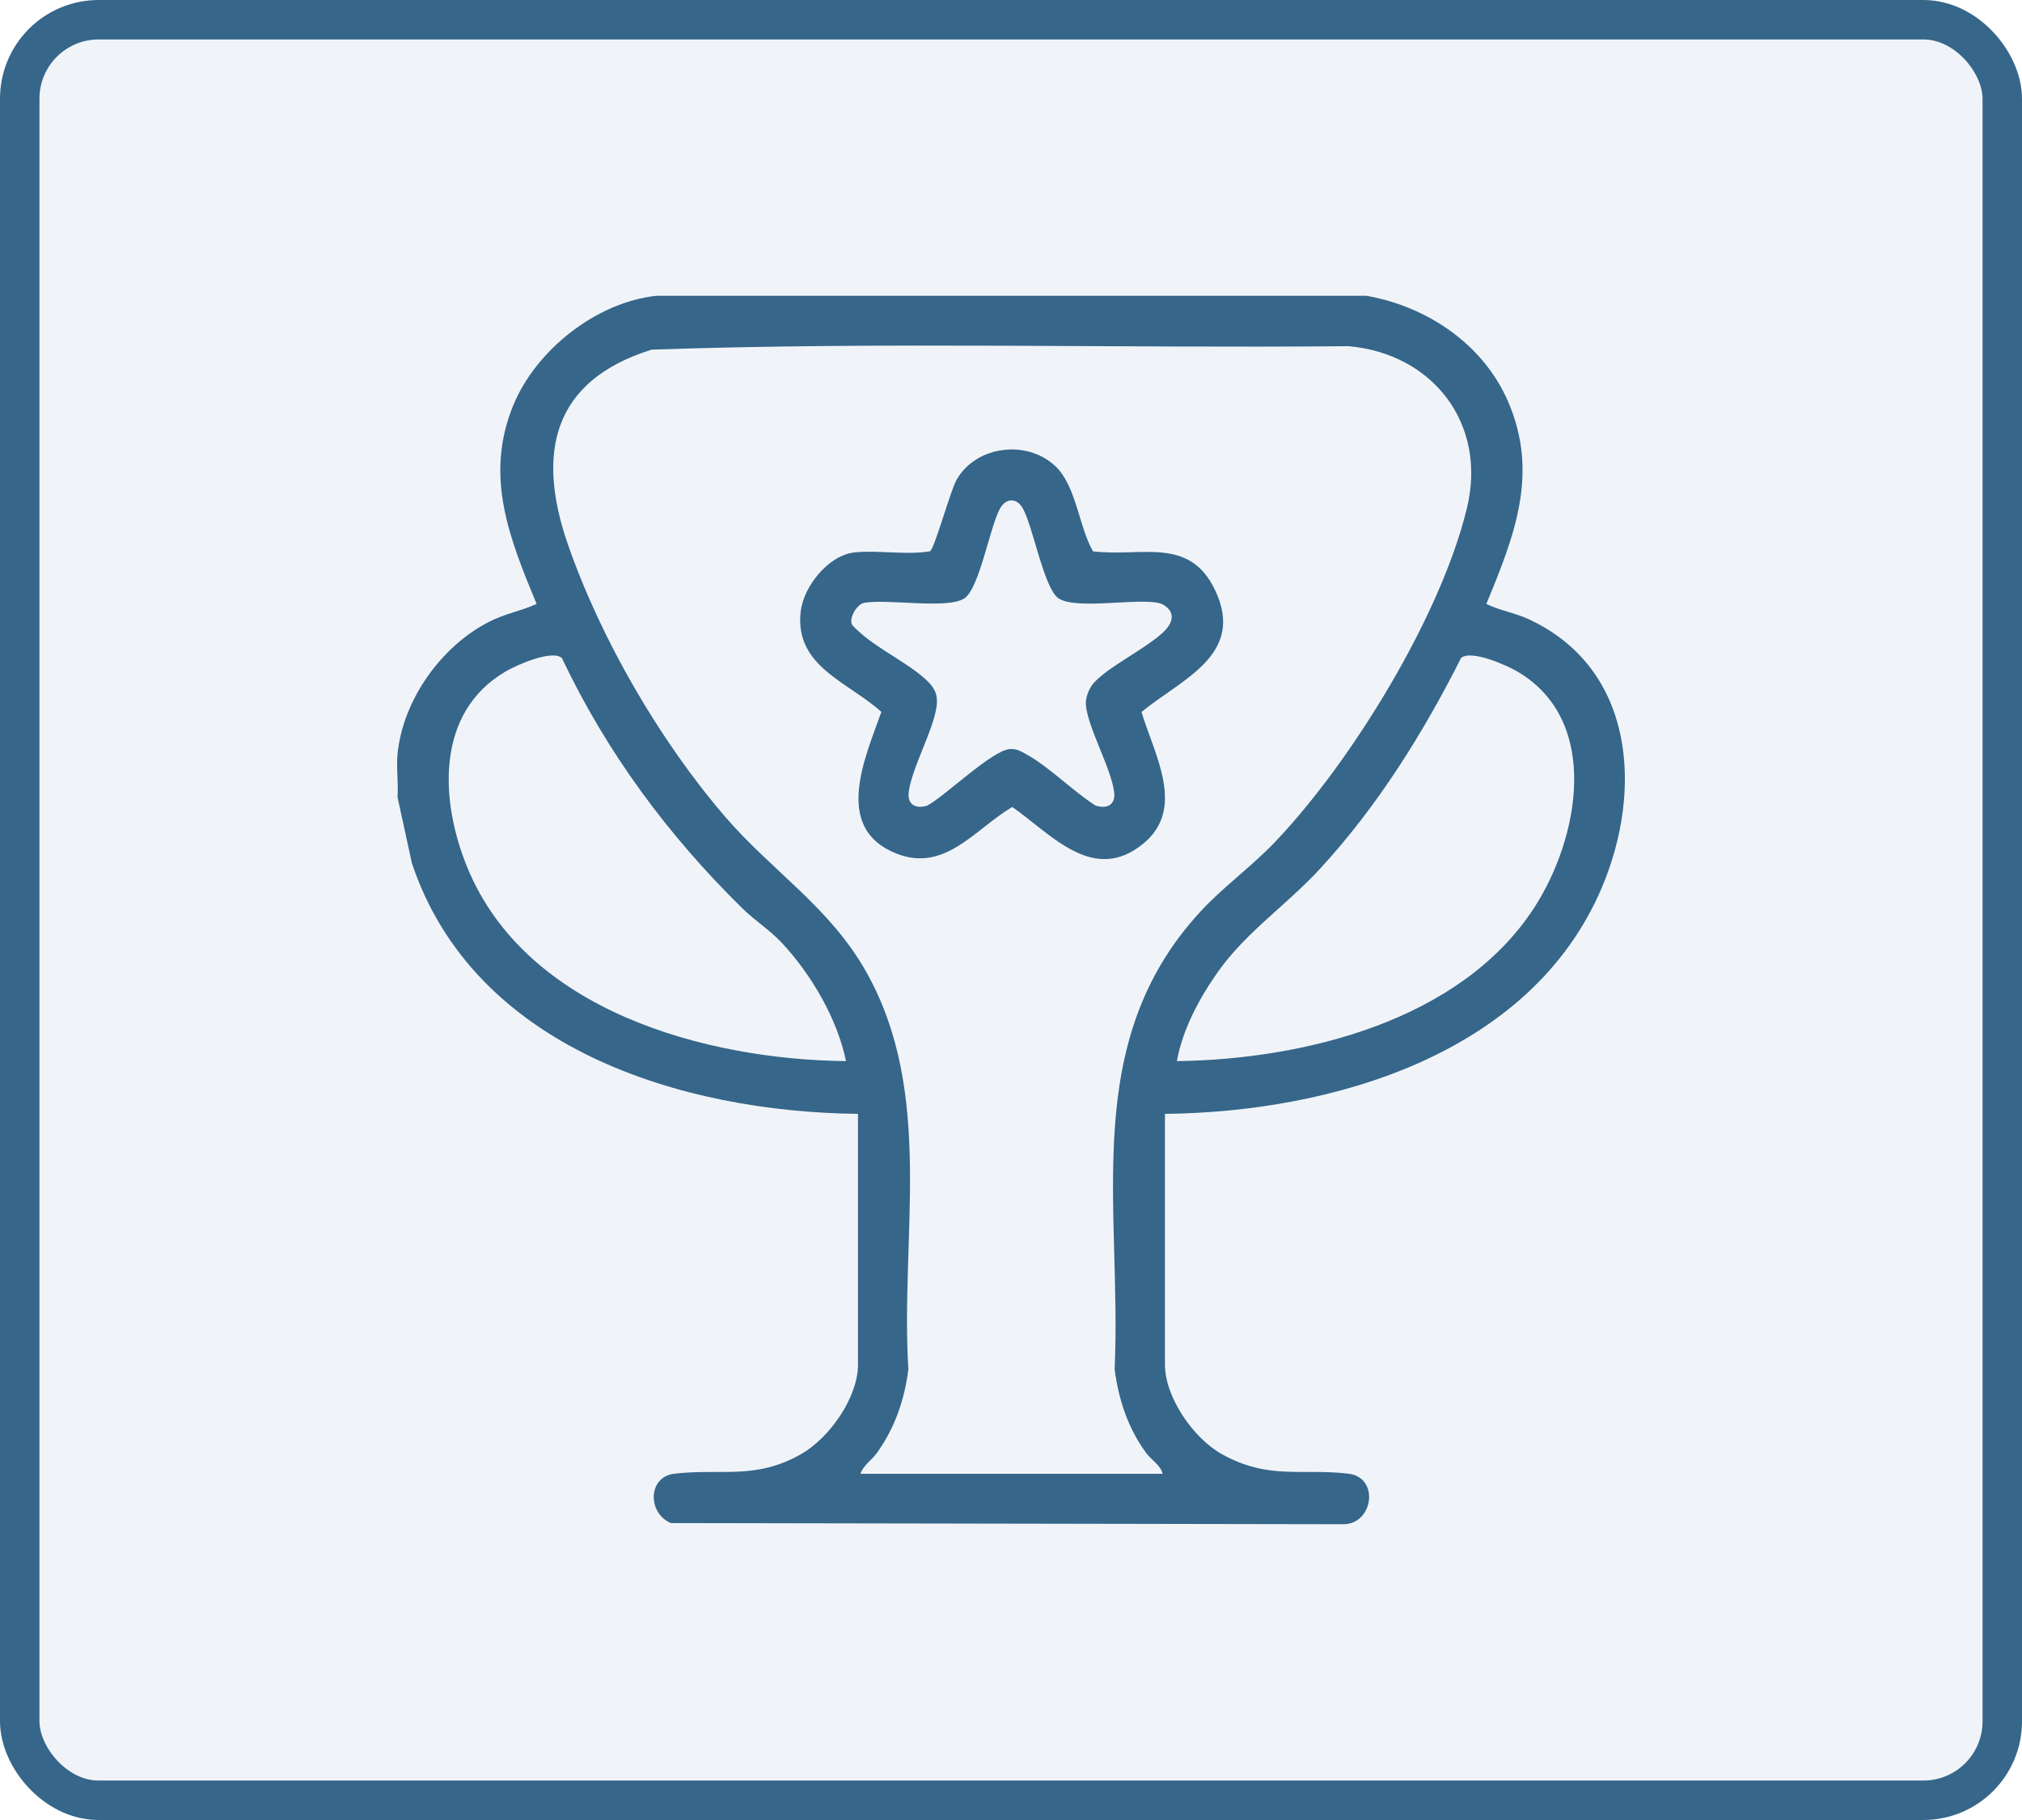
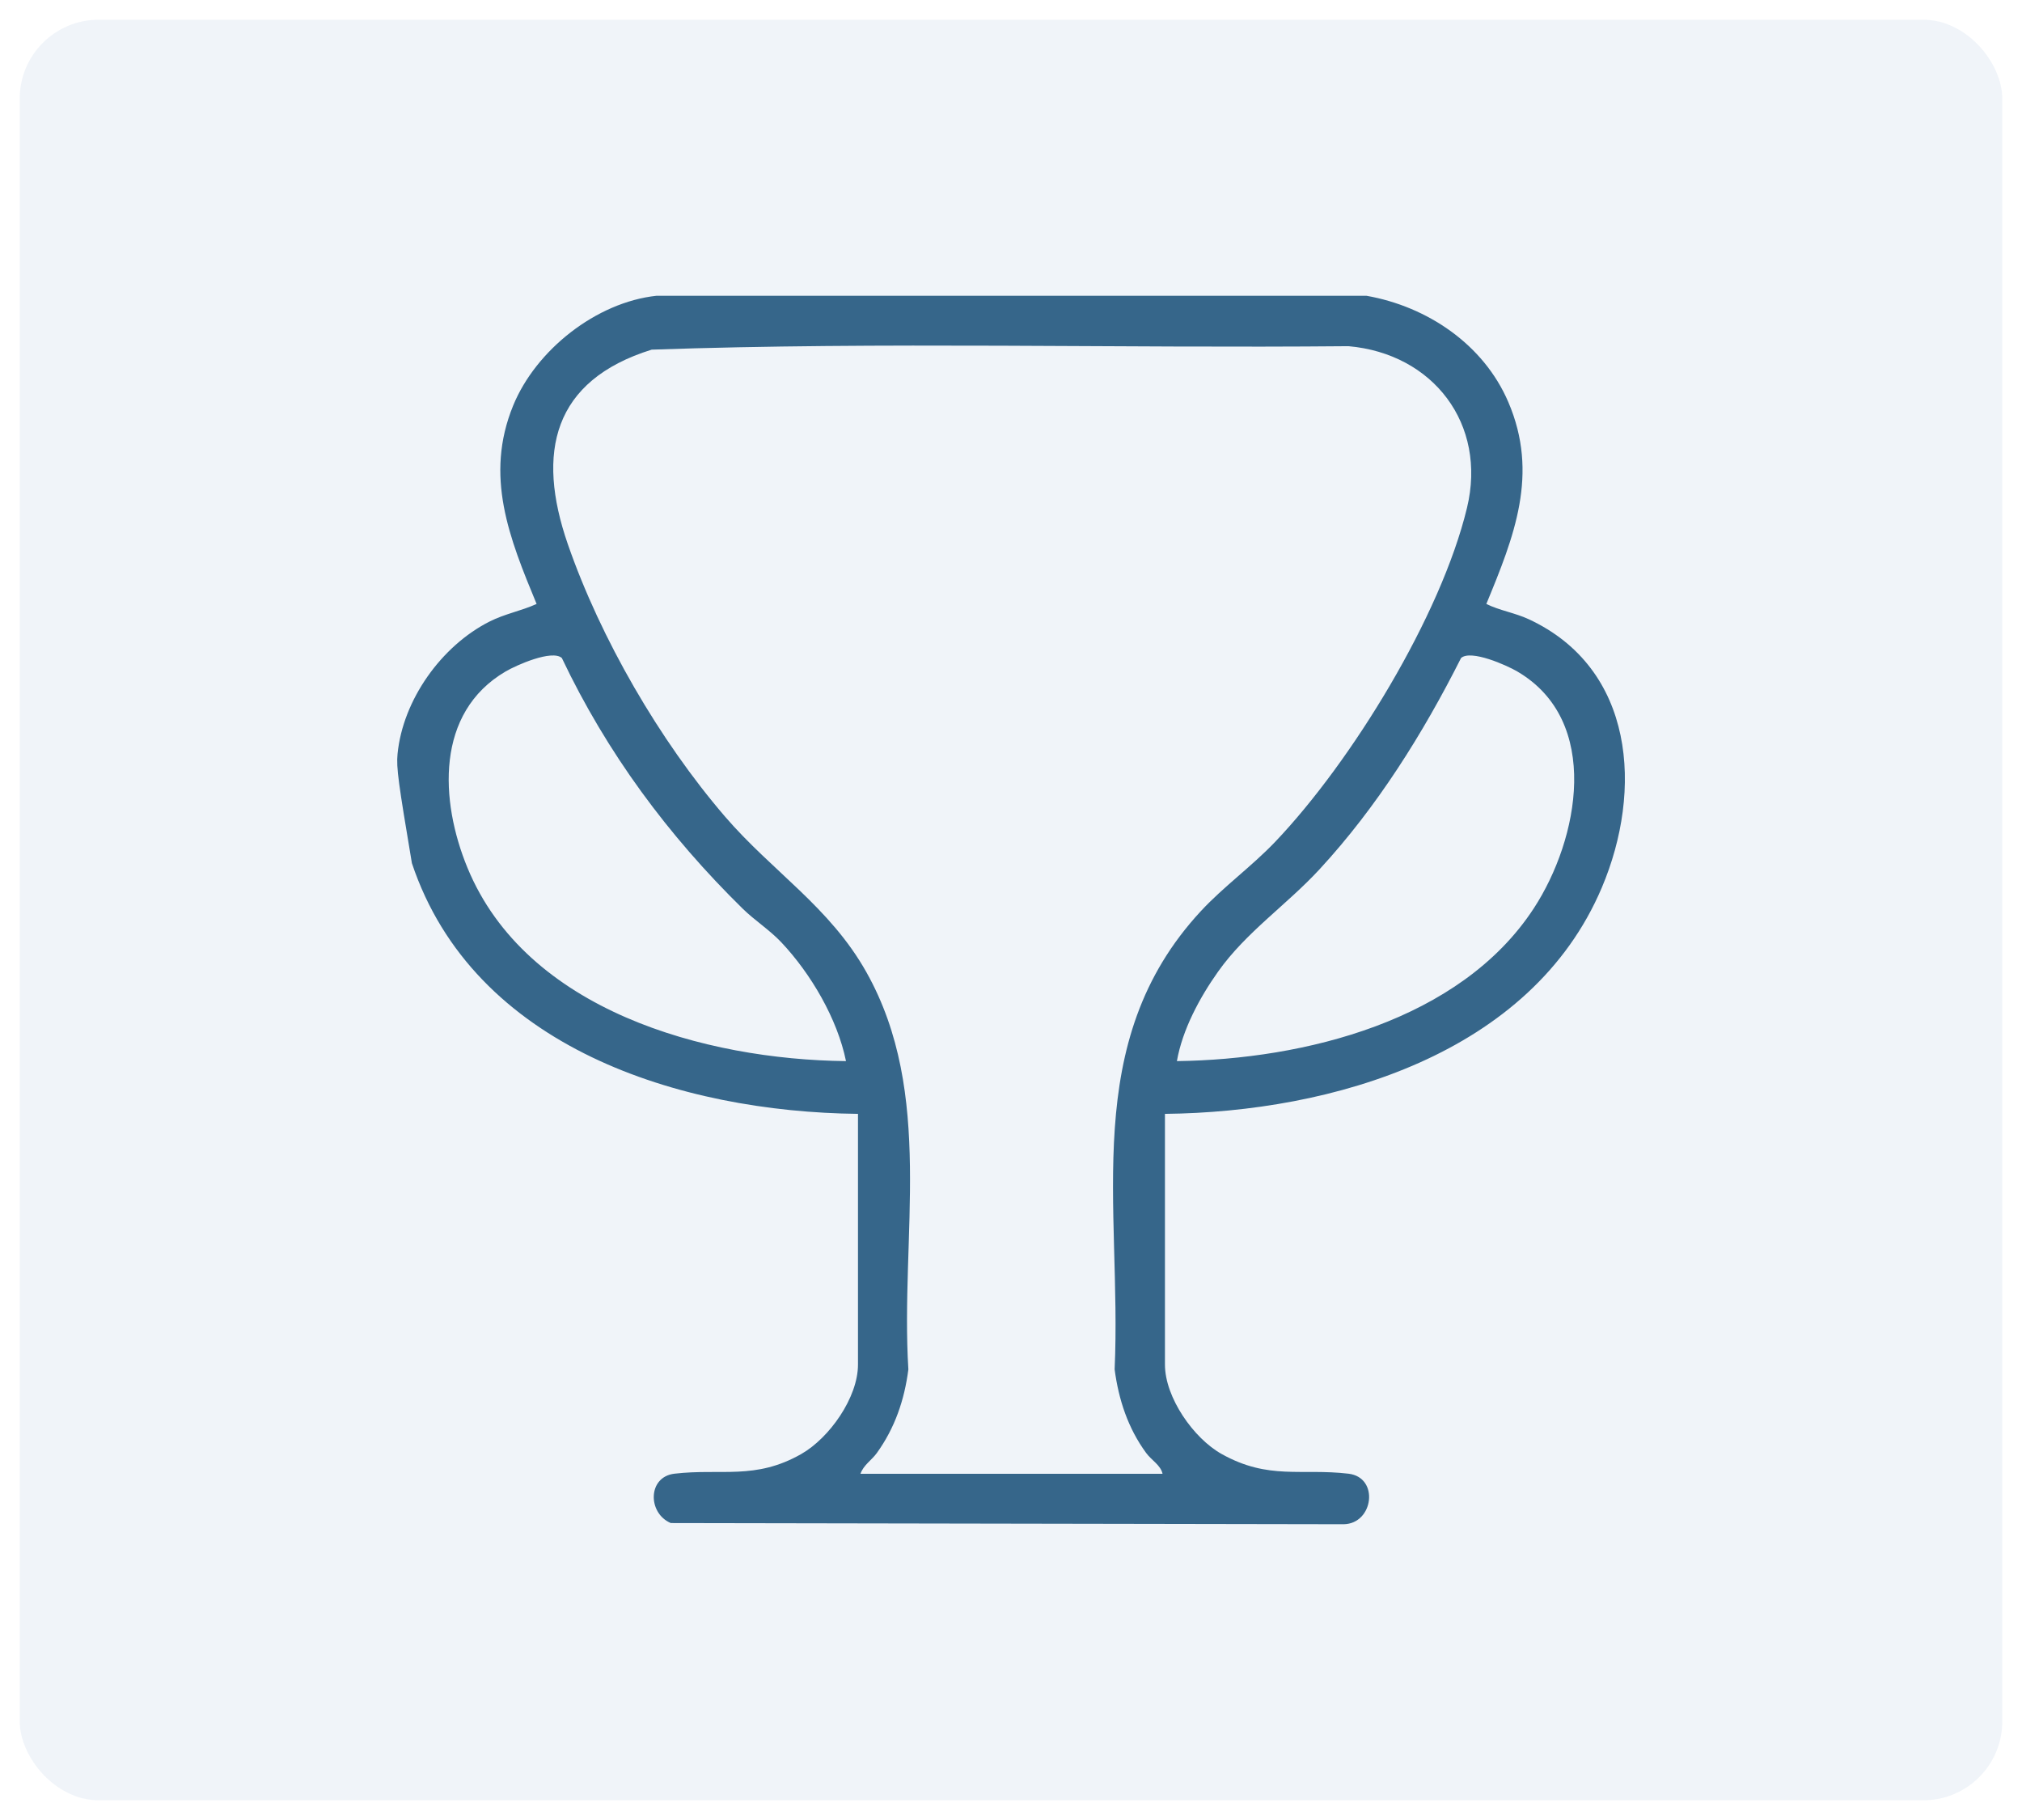
<svg xmlns="http://www.w3.org/2000/svg" width="350" height="315" viewBox="0 0 350 315" fill="none">
  <rect x="3.415" y="3.415" width="343.171" height="308.171" rx="13.659" fill="#648CC5" fill-opacity="0.1" />
-   <rect x="3.415" y="3.415" width="343.171" height="308.171" rx="13.659" stroke="#36668A" stroke-width="6.829" />
-   <path d="M236.52 51.19C247.06 53.043 256.802 59.6 261.084 69.591C266.432 82.062 262.094 92.863 257.279 104.529C259.548 105.661 262.205 106.055 264.613 107.17C282.986 115.702 284.412 136.761 277.272 153.614C265.034 182.5 230.578 192.475 201.648 192.785V236.178C201.648 241.87 206.608 248.954 211.484 251.667C219.611 256.193 225.203 254.102 233.413 255.062C238.8 255.694 237.751 263.727 232.592 263.81L116.111 263.605C112.083 261.902 112.078 255.605 116.749 255.062C124.848 254.113 130.695 256.199 138.678 251.667C143.549 248.898 148.514 241.903 148.514 236.178V192.785C117.775 192.441 81.982 181.357 71.298 149.398L68.812 137.976C68.979 135.562 68.579 132.877 68.812 130.503C69.728 121.128 76.412 111.791 84.717 107.586C87.413 106.221 90.192 105.75 92.883 104.529C88.162 93.135 83.829 82.395 88.833 70.179C92.767 60.587 103.196 52.31 113.648 51.19H236.52ZM201.232 255.078C200.921 253.597 199.318 252.732 198.397 251.478C195.252 247.195 193.632 242.253 192.938 237.01C194.209 208.712 186.77 180.447 207.867 157.691C211.794 153.453 216.687 149.947 220.759 145.67C233.99 131.768 249.412 106.615 253.928 87.909C257.44 73.374 248.053 61.198 233.408 59.916C193.227 60.293 152.902 59.123 112.804 60.515C95.69 65.841 92.789 78.312 98.286 94.178C103.962 110.549 114.197 128.19 125.48 141.31C133.702 150.868 143.637 156.97 149.984 168.287C161.789 189.335 155.82 213.877 157.234 237.016C156.552 242.308 154.899 247.151 151.776 251.484C150.877 252.732 149.473 253.553 148.941 255.084H201.243L201.232 255.078ZM146.439 183.654C144.947 176.342 140.37 168.526 135.239 163.089C133.23 160.959 130.612 159.284 128.581 157.292C115.661 144.621 105.049 130.303 97.255 113.888C95.552 112.379 89.36 115.136 87.524 116.213C75.331 123.352 76.152 138.625 80.906 150.169C91.08 174.883 122.002 183.393 146.433 183.654H146.439ZM203.723 183.654C225.724 183.365 252.763 176.708 265.495 157.209C273.322 145.221 277.255 124.772 262.632 116.213C260.801 115.142 254.605 112.379 252.902 113.888C246.311 126.964 238.373 139.656 228.42 150.441C222.723 156.615 215.705 161.314 210.851 168.16C207.656 172.659 204.671 178.206 203.717 183.654H203.723Z" fill="#36668A" />
-   <path d="M182.82 80.82C186.298 84.248 186.781 91.216 189.188 95.421C197.526 96.447 205.848 92.758 210.313 102.111C215.656 113.301 204.583 117.5 197.593 123.22C199.762 130.542 205.371 139.929 197.87 146.037C189.26 153.054 182.06 144.472 175.22 139.668C168.712 143.518 163.575 151.063 155.154 147.729C144.12 143.363 149.729 131.169 152.564 123.214C146.761 117.983 137.496 115.342 138.595 105.834C139.094 101.501 143.388 96.103 147.887 95.615C152.042 95.166 156.769 96.12 160.974 95.415C161.795 94.922 164.469 84.997 165.595 83.017C168.99 77.064 177.944 76.016 182.814 80.814L182.82 80.82ZM189.338 118.188C191.896 115.37 198.125 112.374 201.238 109.534C202.808 108.097 203.728 106.183 201.471 104.724C198.841 103.021 186.359 105.817 183.169 103.515C180.701 101.734 178.814 91.171 177.067 88.026C176.002 86.101 174.127 86.162 173.095 88.026C171.348 91.183 169.567 101.662 166.993 103.515C164.191 105.534 153.507 103.581 149.557 104.347C148.32 104.585 146.955 106.938 147.46 108.058C147.604 108.385 148.558 109.195 148.924 109.528C152.125 112.452 158.205 115.303 160.929 118.282C162.028 119.481 162.349 120.684 162.116 122.293C161.506 126.543 157.861 132.861 157.301 137.044C157.002 139.274 158.522 140.073 160.53 139.418C163.686 137.71 171.802 129.766 174.876 129.638C176.035 129.588 176.751 130.049 177.699 130.576C181.66 132.778 185.71 136.916 189.621 139.418C191.618 140.073 193.144 139.291 192.85 137.05C192.306 132.894 188.24 125.821 187.957 121.944C187.868 120.745 188.528 119.07 189.333 118.188H189.338Z" fill="#36668A" />
+   <path d="M236.52 51.19C247.06 53.043 256.802 59.6 261.084 69.591C266.432 82.062 262.094 92.863 257.279 104.529C259.548 105.661 262.205 106.055 264.613 107.17C282.986 115.702 284.412 136.761 277.272 153.614C265.034 182.5 230.578 192.475 201.648 192.785V236.178C201.648 241.87 206.608 248.954 211.484 251.667C219.611 256.193 225.203 254.102 233.413 255.062C238.8 255.694 237.751 263.727 232.592 263.81L116.111 263.605C112.083 261.902 112.078 255.605 116.749 255.062C124.848 254.113 130.695 256.199 138.678 251.667C143.549 248.898 148.514 241.903 148.514 236.178V192.785C117.775 192.441 81.982 181.357 71.298 149.398C68.979 135.562 68.579 132.877 68.812 130.503C69.728 121.128 76.412 111.791 84.717 107.586C87.413 106.221 90.192 105.75 92.883 104.529C88.162 93.135 83.829 82.395 88.833 70.179C92.767 60.587 103.196 52.31 113.648 51.19H236.52ZM201.232 255.078C200.921 253.597 199.318 252.732 198.397 251.478C195.252 247.195 193.632 242.253 192.938 237.01C194.209 208.712 186.77 180.447 207.867 157.691C211.794 153.453 216.687 149.947 220.759 145.67C233.99 131.768 249.412 106.615 253.928 87.909C257.44 73.374 248.053 61.198 233.408 59.916C193.227 60.293 152.902 59.123 112.804 60.515C95.69 65.841 92.789 78.312 98.286 94.178C103.962 110.549 114.197 128.19 125.48 141.31C133.702 150.868 143.637 156.97 149.984 168.287C161.789 189.335 155.82 213.877 157.234 237.016C156.552 242.308 154.899 247.151 151.776 251.484C150.877 252.732 149.473 253.553 148.941 255.084H201.243L201.232 255.078ZM146.439 183.654C144.947 176.342 140.37 168.526 135.239 163.089C133.23 160.959 130.612 159.284 128.581 157.292C115.661 144.621 105.049 130.303 97.255 113.888C95.552 112.379 89.36 115.136 87.524 116.213C75.331 123.352 76.152 138.625 80.906 150.169C91.08 174.883 122.002 183.393 146.433 183.654H146.439ZM203.723 183.654C225.724 183.365 252.763 176.708 265.495 157.209C273.322 145.221 277.255 124.772 262.632 116.213C260.801 115.142 254.605 112.379 252.902 113.888C246.311 126.964 238.373 139.656 228.42 150.441C222.723 156.615 215.705 161.314 210.851 168.16C207.656 172.659 204.671 178.206 203.717 183.654H203.723Z" fill="#36668A" />
</svg>